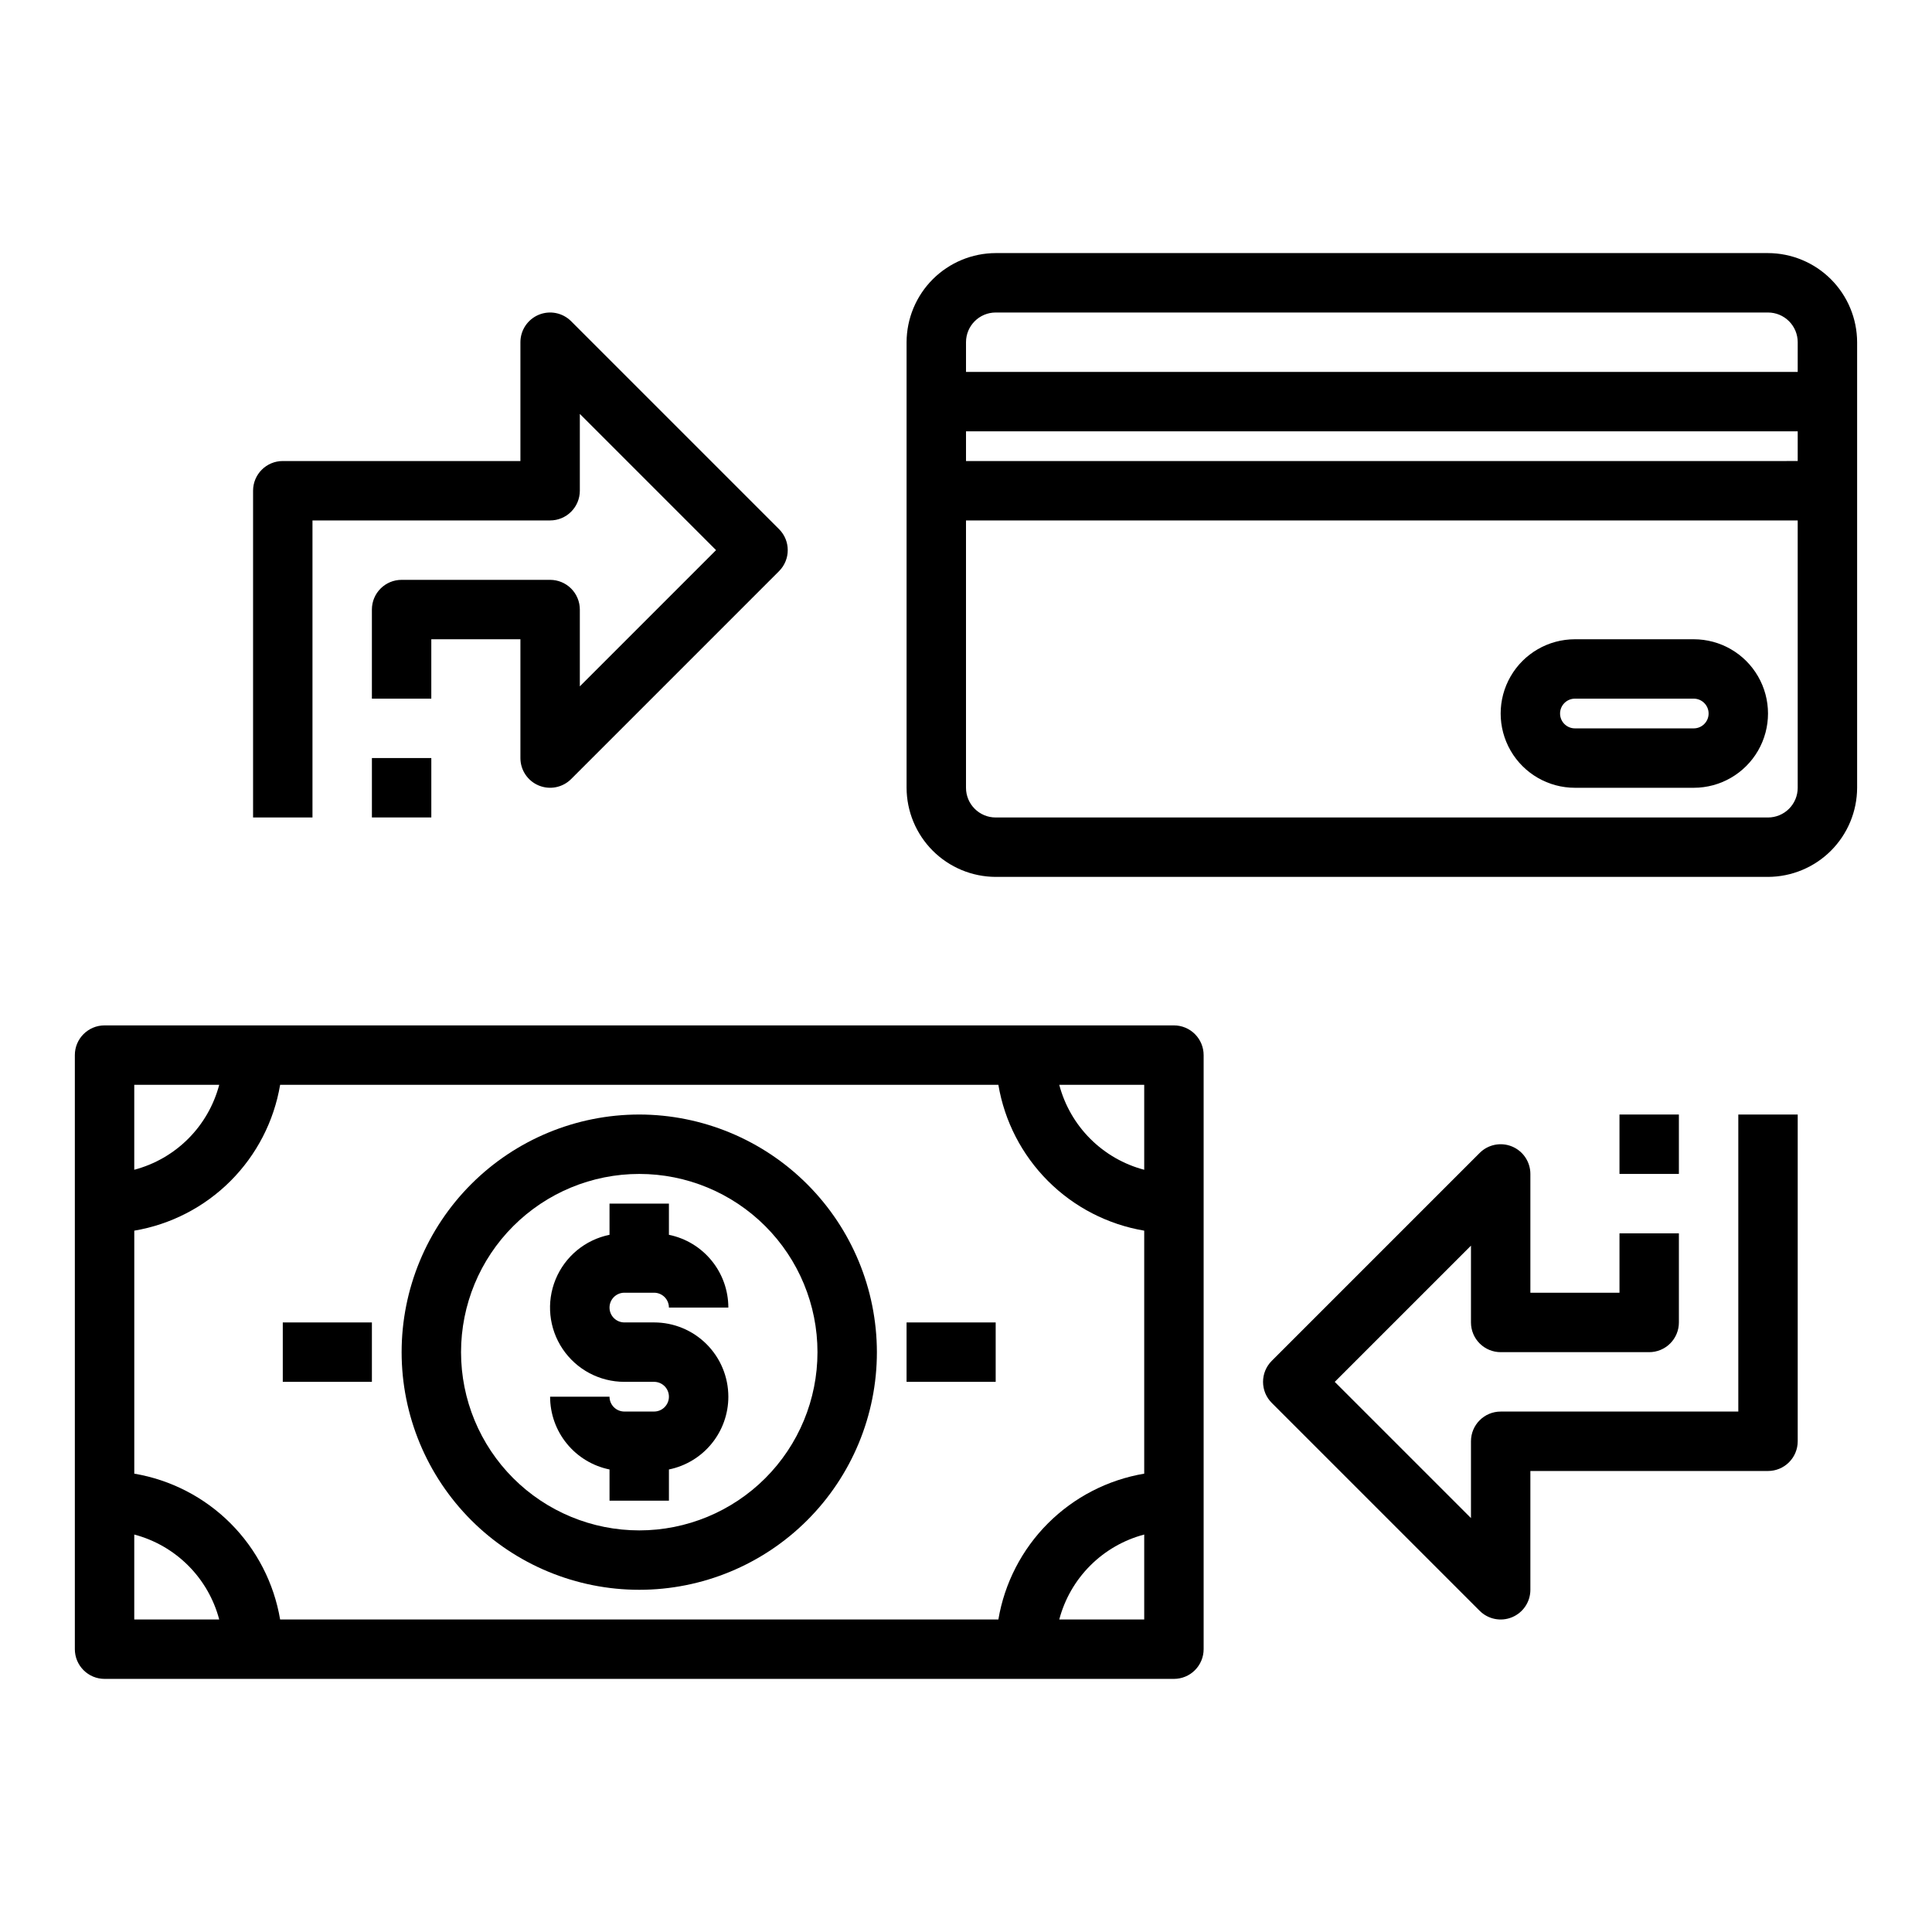
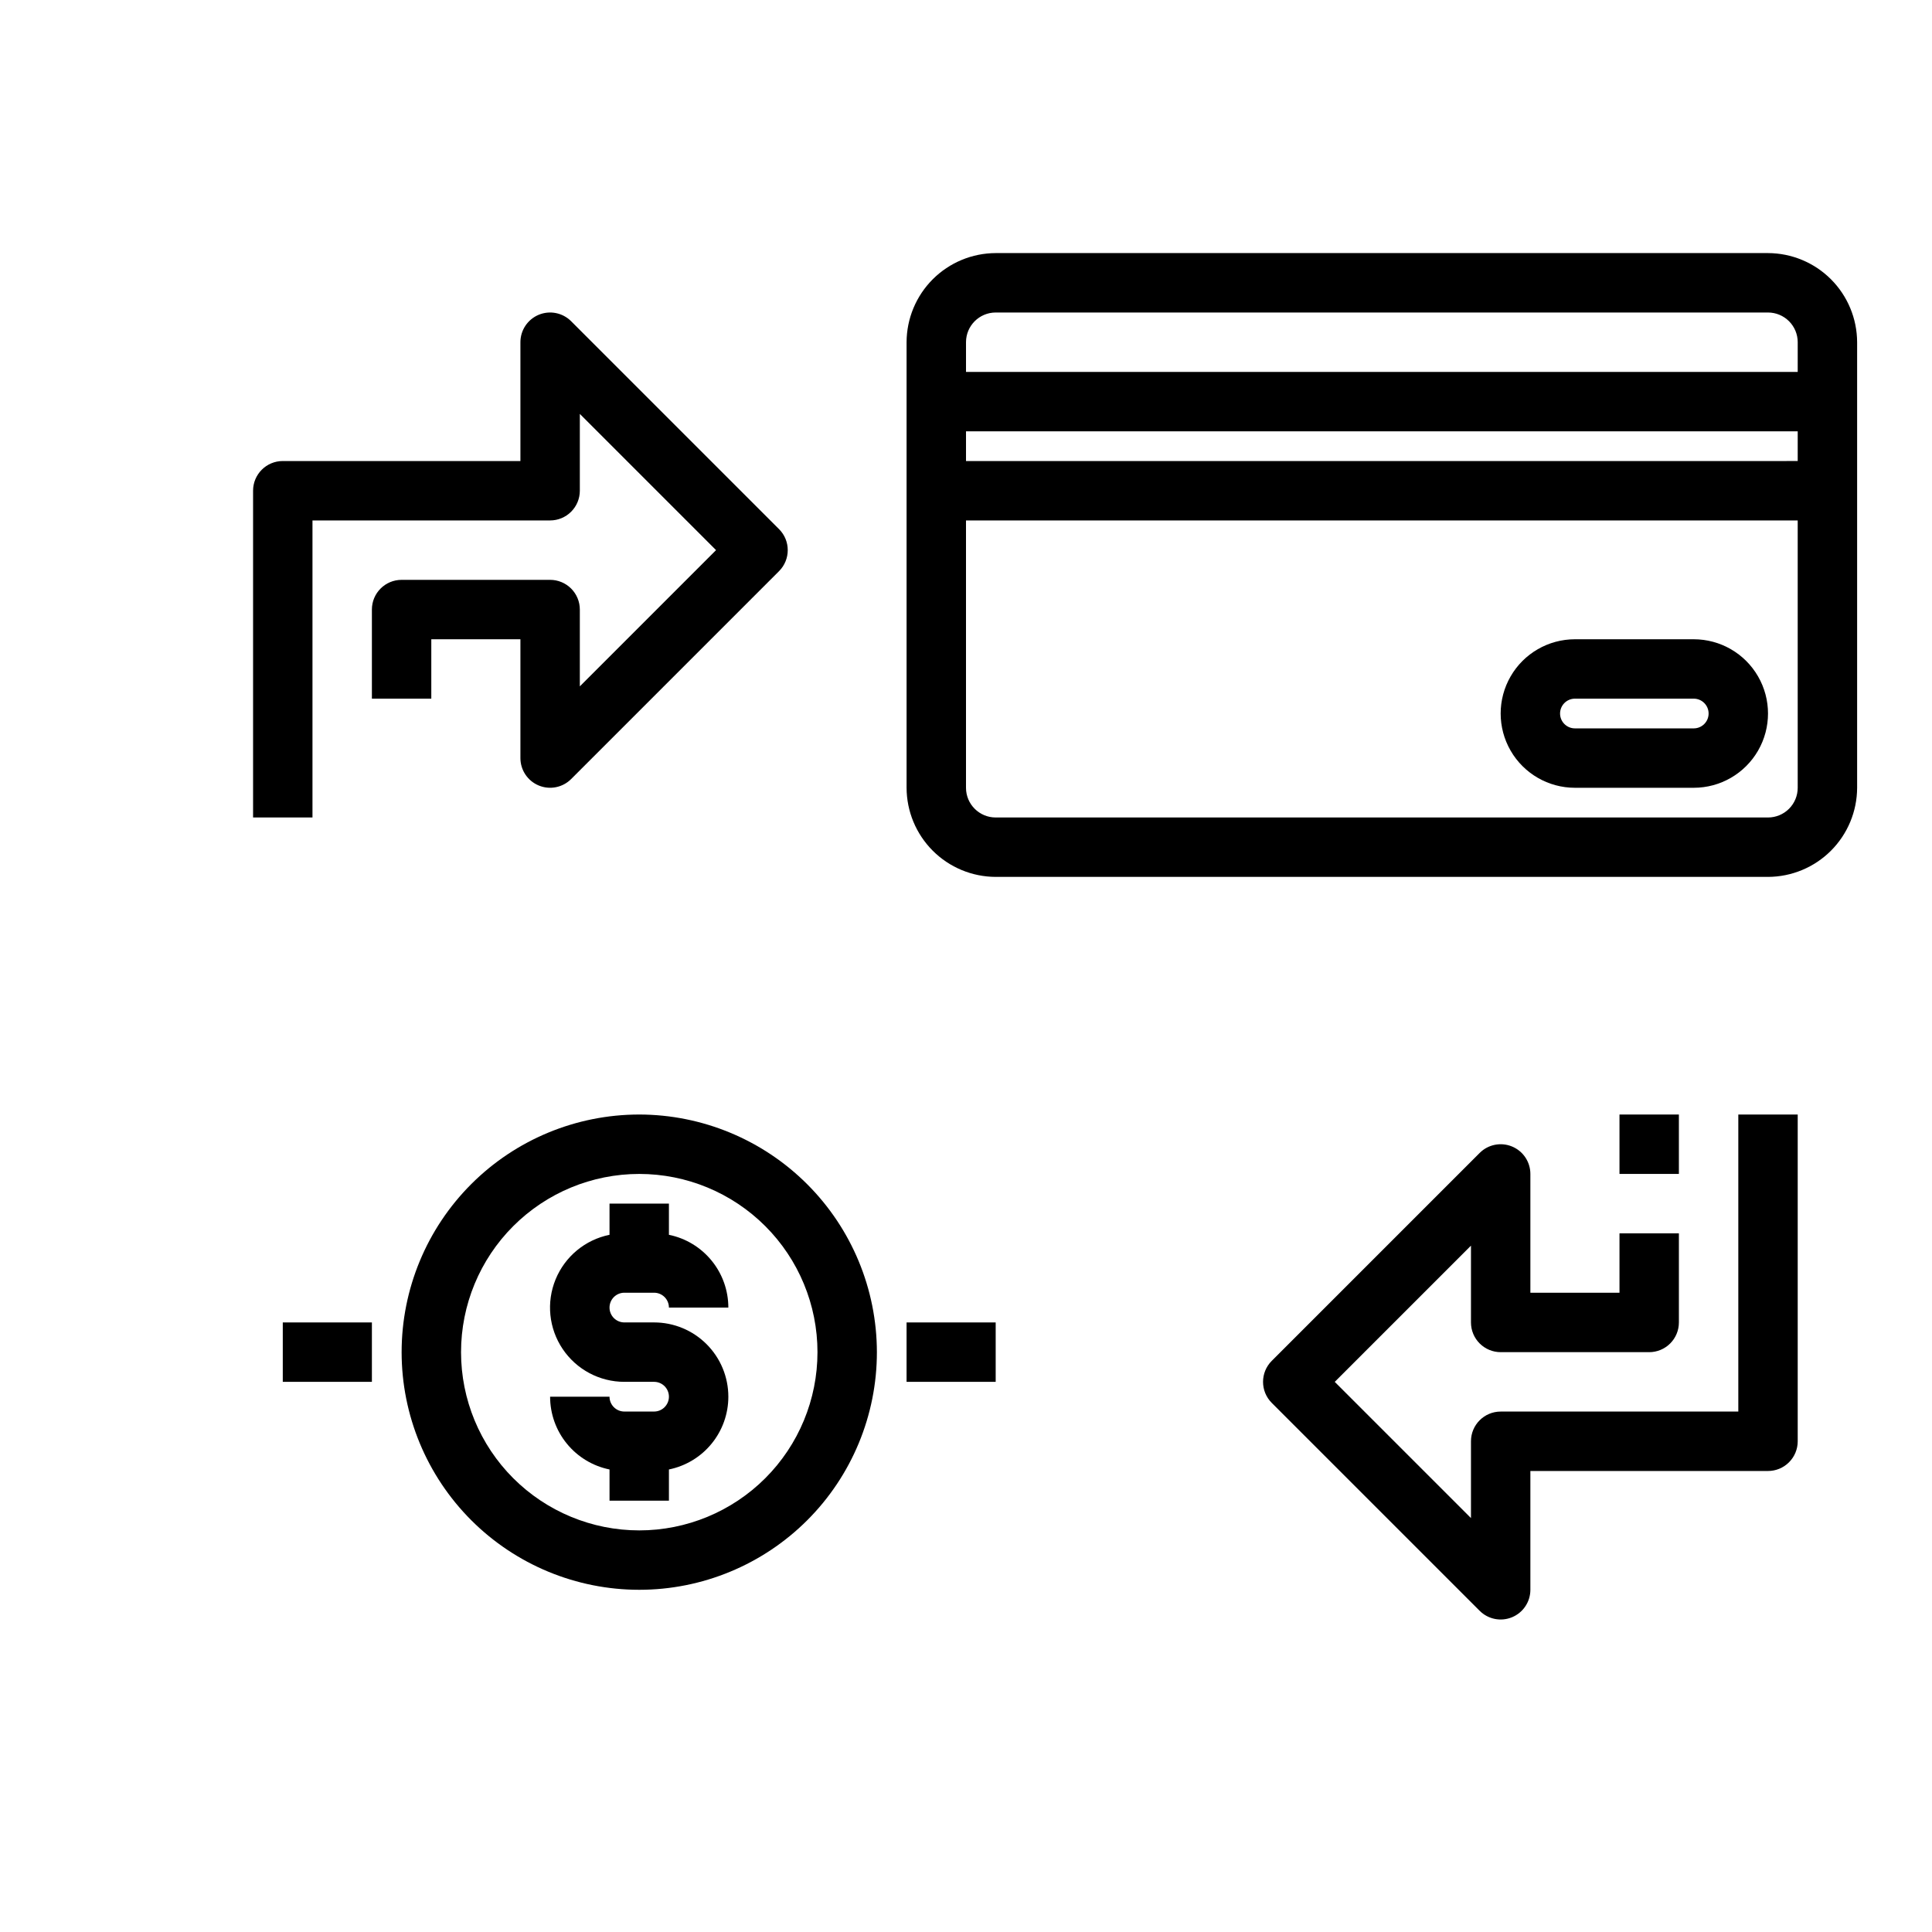
<svg xmlns="http://www.w3.org/2000/svg" fill="#000000" width="800px" height="800px" version="1.1" viewBox="144 144 512 512">
  <g>
    <path d="m612.54 211.07h-204.67c-6.258 0.02-12.254 2.512-16.68 6.938-4.426 4.426-6.918 10.422-6.938 16.68v118.08c0.02 6.258 2.512 12.254 6.938 16.68 4.426 4.426 10.422 6.918 16.68 6.938h204.67c6.258-0.02 12.254-2.512 16.68-6.938 4.422-4.426 6.918-10.422 6.938-16.68v-118.08c-0.02-6.258-2.516-12.254-6.938-16.68-4.426-4.426-10.422-6.918-16.68-6.938zm7.871 141.7c0 2.09-0.828 4.09-2.305 5.566-1.477 1.477-3.477 2.305-5.566 2.305h-204.67c-4.348 0-7.871-3.523-7.871-7.871v-70.848h220.41zm0-86.594-220.41 0.004v-7.875h220.41zm0-23.617-220.41 0.004v-7.871c0-4.348 3.523-7.875 7.871-7.875h204.67c2.09 0 4.09 0.832 5.566 2.309 1.477 1.477 2.305 3.477 2.305 5.566z" />
    <path d="m592.86 313.41h-31.488c-7.031 0-13.527 3.75-17.043 9.84s-3.516 13.59 0 19.68c3.516 6.09 10.012 9.84 17.043 9.84h31.488c7.031 0 13.527-3.75 17.043-9.84 3.516-6.09 3.516-13.59 0-19.68s-10.012-9.84-17.043-9.84zm0 23.617h-31.488c-2.172 0-3.938-1.762-3.938-3.938 0-2.172 1.766-3.938 3.938-3.938h31.488c2.172 0 3.938 1.766 3.938 3.938 0 2.176-1.766 3.938-3.938 3.938z" />
-     <path d="m455.1 415.74h-283.39c-4.348 0-7.875 3.523-7.875 7.871v157.44c0 2.09 0.832 4.09 2.309 5.566 1.477 1.477 3.477 2.305 5.566 2.305h283.39c2.09 0 4.09-0.828 5.566-2.305 1.477-1.477 2.309-3.477 2.309-5.566v-157.44c0-2.086-0.832-4.09-2.309-5.566-1.477-1.477-3.477-2.305-5.566-2.305zm-275.52 15.746h22.516c-1.43 5.406-4.262 10.34-8.219 14.297-3.953 3.953-8.887 6.789-14.297 8.215zm0 141.7v-22.516c5.41 1.426 10.344 4.262 14.297 8.219 3.957 3.953 6.789 8.887 8.219 14.297zm267.65 0h-22.516c1.43-5.41 4.262-10.344 8.219-14.297 3.953-3.957 8.887-6.793 14.297-8.219zm0-38.652c-9.656 1.633-18.57 6.231-25.496 13.156s-11.523 15.836-13.156 25.496h-190.34c-1.633-9.66-6.231-18.57-13.156-25.496s-15.84-11.523-25.496-13.156v-64.395c9.656-1.629 18.57-6.231 25.496-13.156s11.523-15.836 13.156-25.492h190.34c1.633 9.656 6.231 18.566 13.156 25.492s15.84 11.527 25.496 13.156zm0-80.531c-5.41-1.426-10.344-4.262-14.297-8.215-3.957-3.957-6.789-8.891-8.219-14.297h22.516z" />
    <path d="m218.94 494.46h23.617v15.742h-23.617z" />
    <path d="m384.25 494.46h23.617v15.742h-23.617z" />
    <path d="m313.41 439.36c-16.703 0-32.719 6.633-44.531 18.445-11.809 11.809-18.445 27.828-18.445 44.531 0 16.703 6.637 32.719 18.445 44.531 11.812 11.809 27.828 18.445 44.531 18.445s32.719-6.637 44.531-18.445c11.809-11.812 18.445-27.828 18.445-44.531-0.023-16.695-6.664-32.703-18.473-44.508-11.805-11.805-27.809-18.445-44.504-18.469zm0 110.21c-12.527 0-24.539-4.977-33.398-13.832-8.859-8.859-13.832-20.871-13.832-33.398 0-12.527 4.973-24.543 13.832-33.398 8.859-8.859 20.871-13.836 33.398-13.836s24.539 4.977 33.398 13.836c8.859 8.855 13.832 20.871 13.832 33.398 0 12.527-4.973 24.539-13.832 33.398-8.859 8.855-20.871 13.832-33.398 13.832z" />
    <path d="m337.02 514.14c0 4.535-1.566 8.934-4.438 12.449-2.867 3.512-6.863 5.93-11.309 6.836v8.266h-15.742v-8.266c-4.445-0.906-8.441-3.324-11.309-6.836-2.871-3.516-4.438-7.914-4.438-12.449h15.746c0 1.043 0.414 2.043 1.152 2.781s1.738 1.152 2.781 1.152h7.875c2.172 0 3.934-1.762 3.934-3.934 0-2.176-1.762-3.938-3.934-3.938h-7.875c-6.562 0.008-12.699-3.262-16.359-8.715-3.66-5.449-4.359-12.367-1.863-18.441s7.856-10.504 14.289-11.809v-8.266h15.742v8.266c4.445 0.906 8.441 3.32 11.309 6.836 2.871 3.516 4.438 7.91 4.438 12.449h-15.746c0-1.043-0.414-2.047-1.152-2.785-0.738-0.738-1.738-1.152-2.781-1.152h-7.875c-2.172 0-3.934 1.762-3.934 3.938 0 2.172 1.762 3.934 3.934 3.934h7.875c5.219 0 10.223 2.074 13.914 5.766 3.691 3.691 5.766 8.695 5.766 13.918z" />
    <path d="m226.81 281.92h62.977c2.09 0 4.09-0.828 5.566-2.305 1.477-1.477 2.309-3.481 2.309-5.566v-20.359l36.098 36.102-36.098 36.102v-20.355c0-2.09-0.832-4.09-2.309-5.566-1.477-1.477-3.477-2.305-5.566-2.305h-39.359c-4.348 0-7.871 3.523-7.871 7.871v23.617h15.742v-15.746h23.617v31.488c0 3.184 1.918 6.055 4.859 7.269 2.941 1.219 6.328 0.547 8.578-1.703l55.105-55.105c3.07-3.074 3.07-8.059 0-11.129l-55.105-55.105c-2.25-2.25-5.637-2.926-8.578-1.707s-4.859 4.09-4.859 7.273v31.488h-62.977c-4.348 0-7.871 3.523-7.871 7.871v86.59h15.742z" />
-     <path d="m242.56 344.89h15.742v15.742h-15.742z" />
    <path d="m604.67 518.08h-62.977c-4.348 0-7.871 3.523-7.871 7.871v20.355l-36.102-36.098 36.102-36.102v20.355c0 2.09 0.828 4.094 2.305 5.566 1.477 1.477 3.477 2.309 5.566 2.309h39.359c2.09 0 4.09-0.832 5.566-2.309 1.477-1.473 2.305-3.477 2.305-5.566v-23.613h-15.742v15.742h-23.617v-31.488c0-3.184-1.918-6.051-4.859-7.269-2.941-1.219-6.328-0.547-8.578 1.707l-55.105 55.105v-0.004c-3.07 3.074-3.07 8.059 0 11.133l55.105 55.105v-0.004c2.25 2.254 5.637 2.926 8.578 1.707 2.941-1.219 4.859-4.086 4.859-7.269v-31.488h62.977c2.09 0 4.09-0.832 5.566-2.309s2.305-3.477 2.305-5.566v-86.59h-15.742z" />
    <path d="m573.18 439.36h15.742v15.742h-15.742z" />
  </g>
</svg>